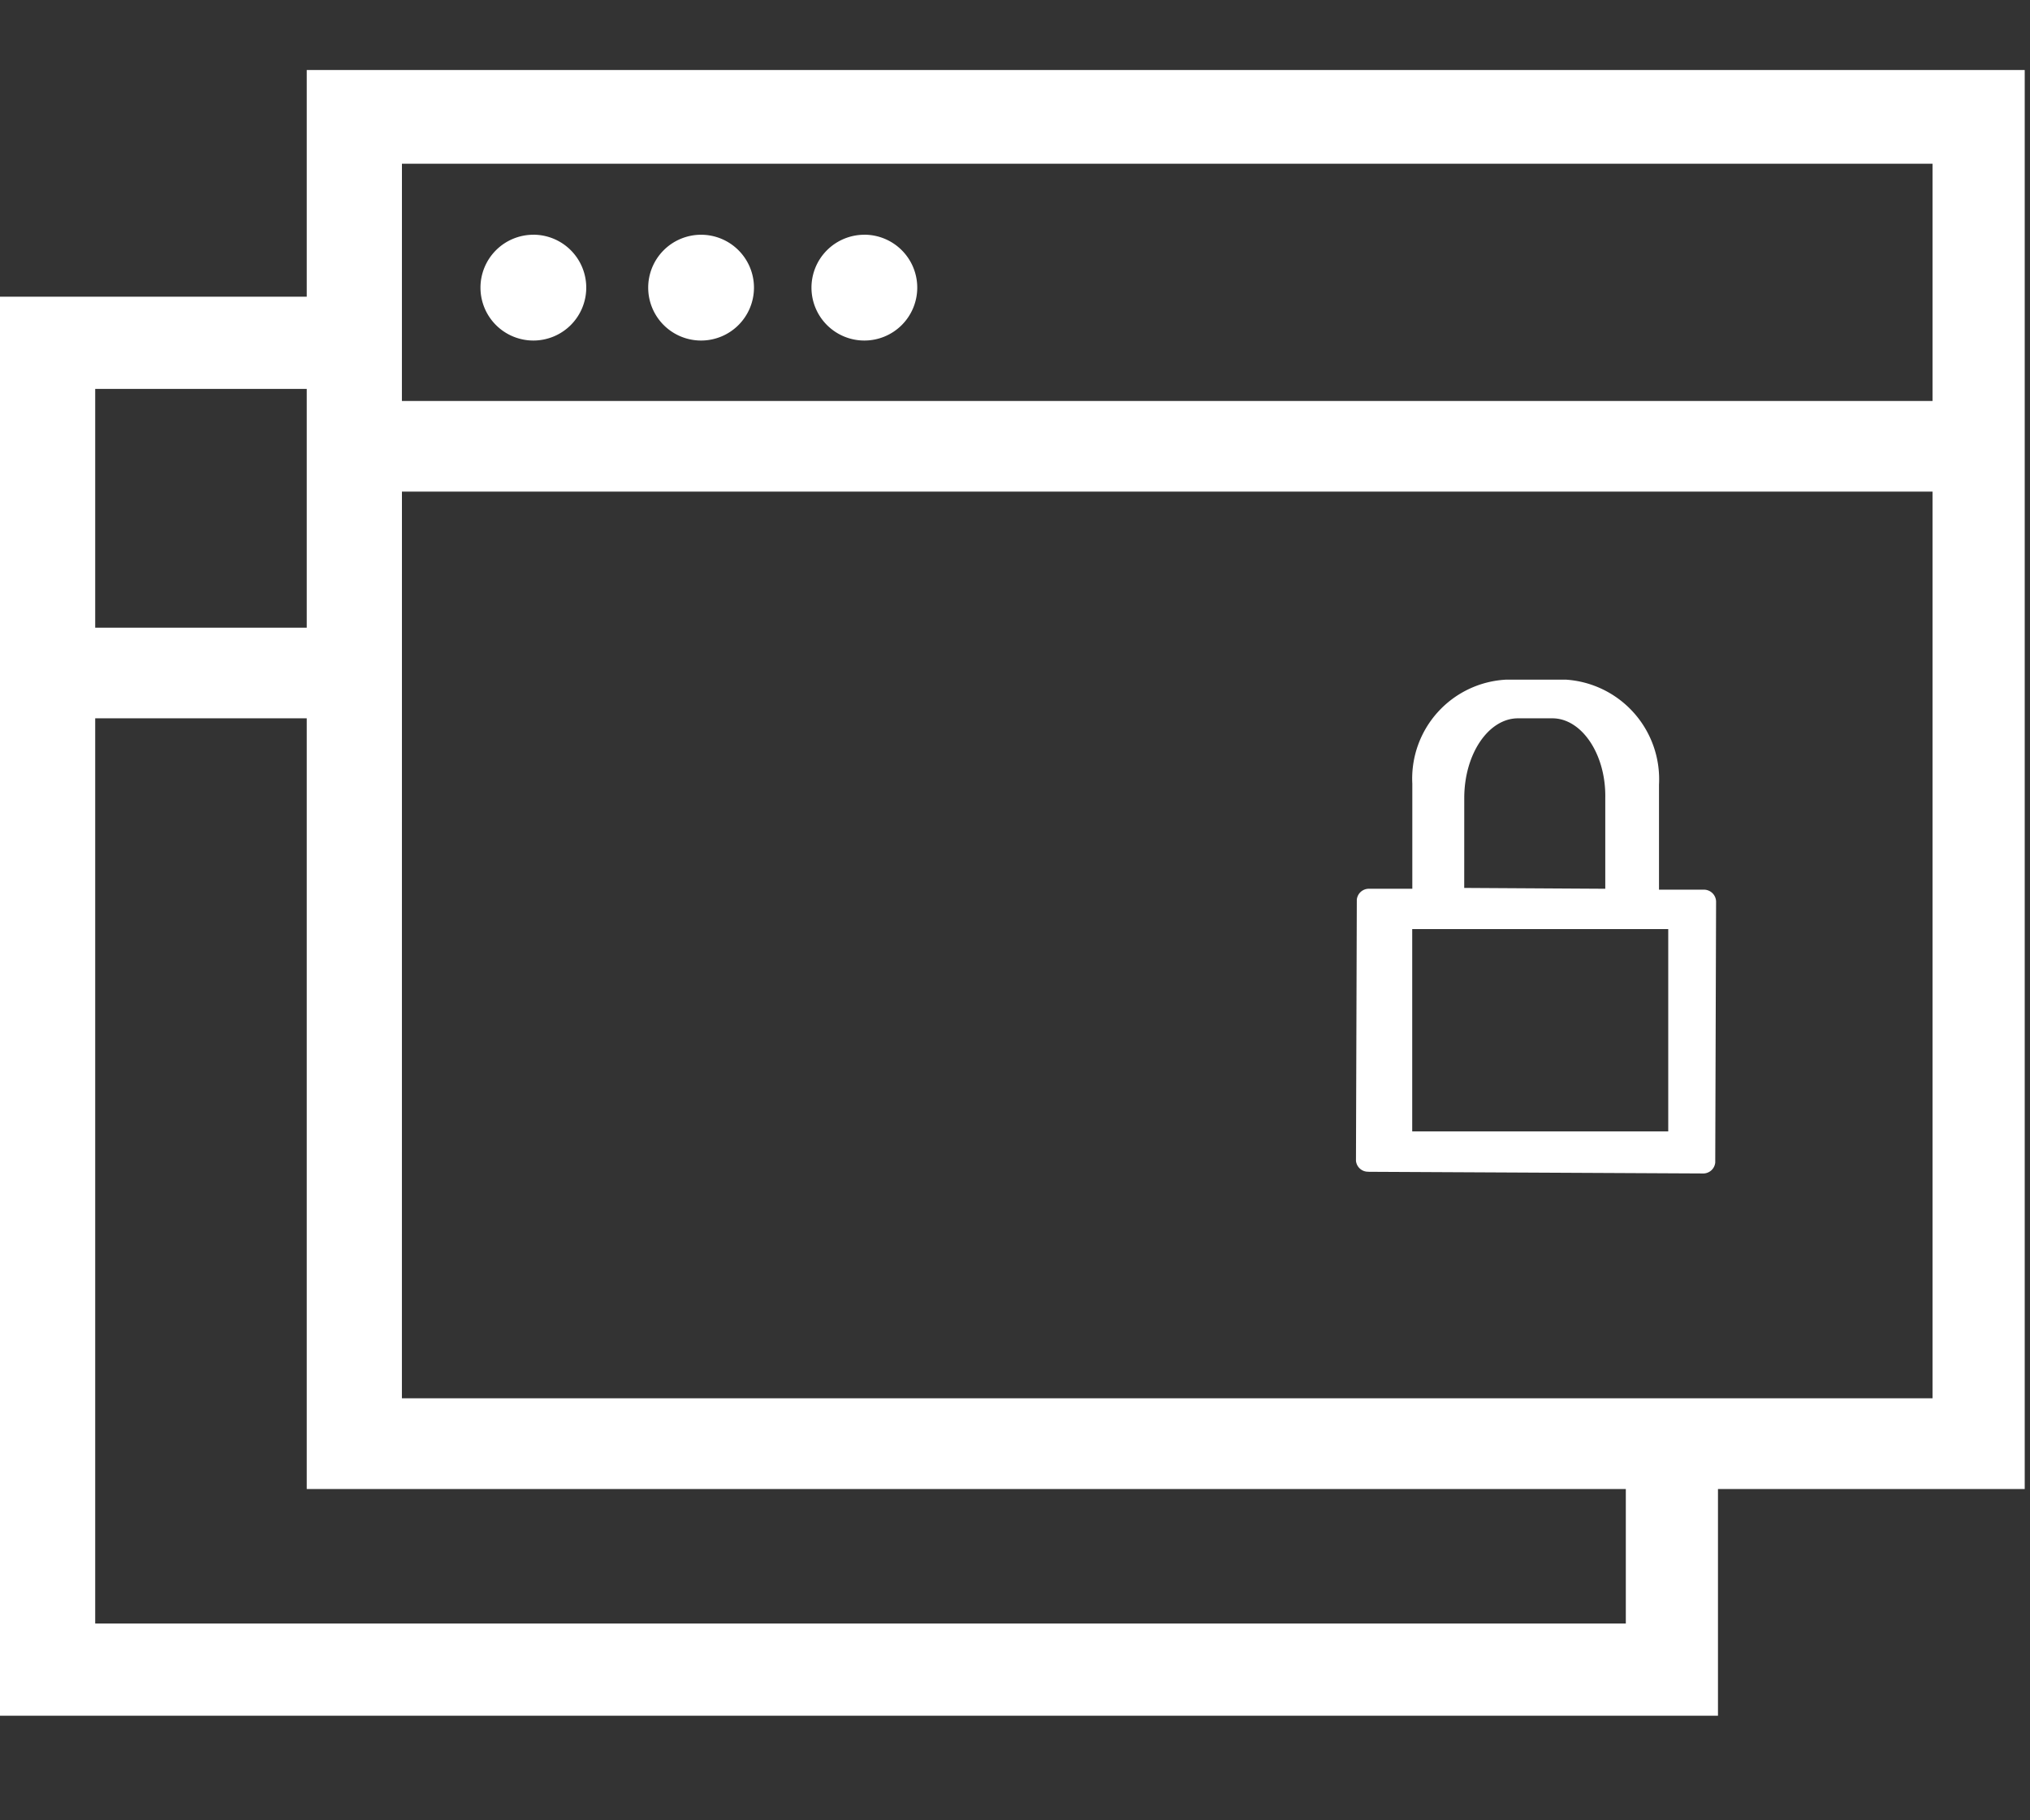
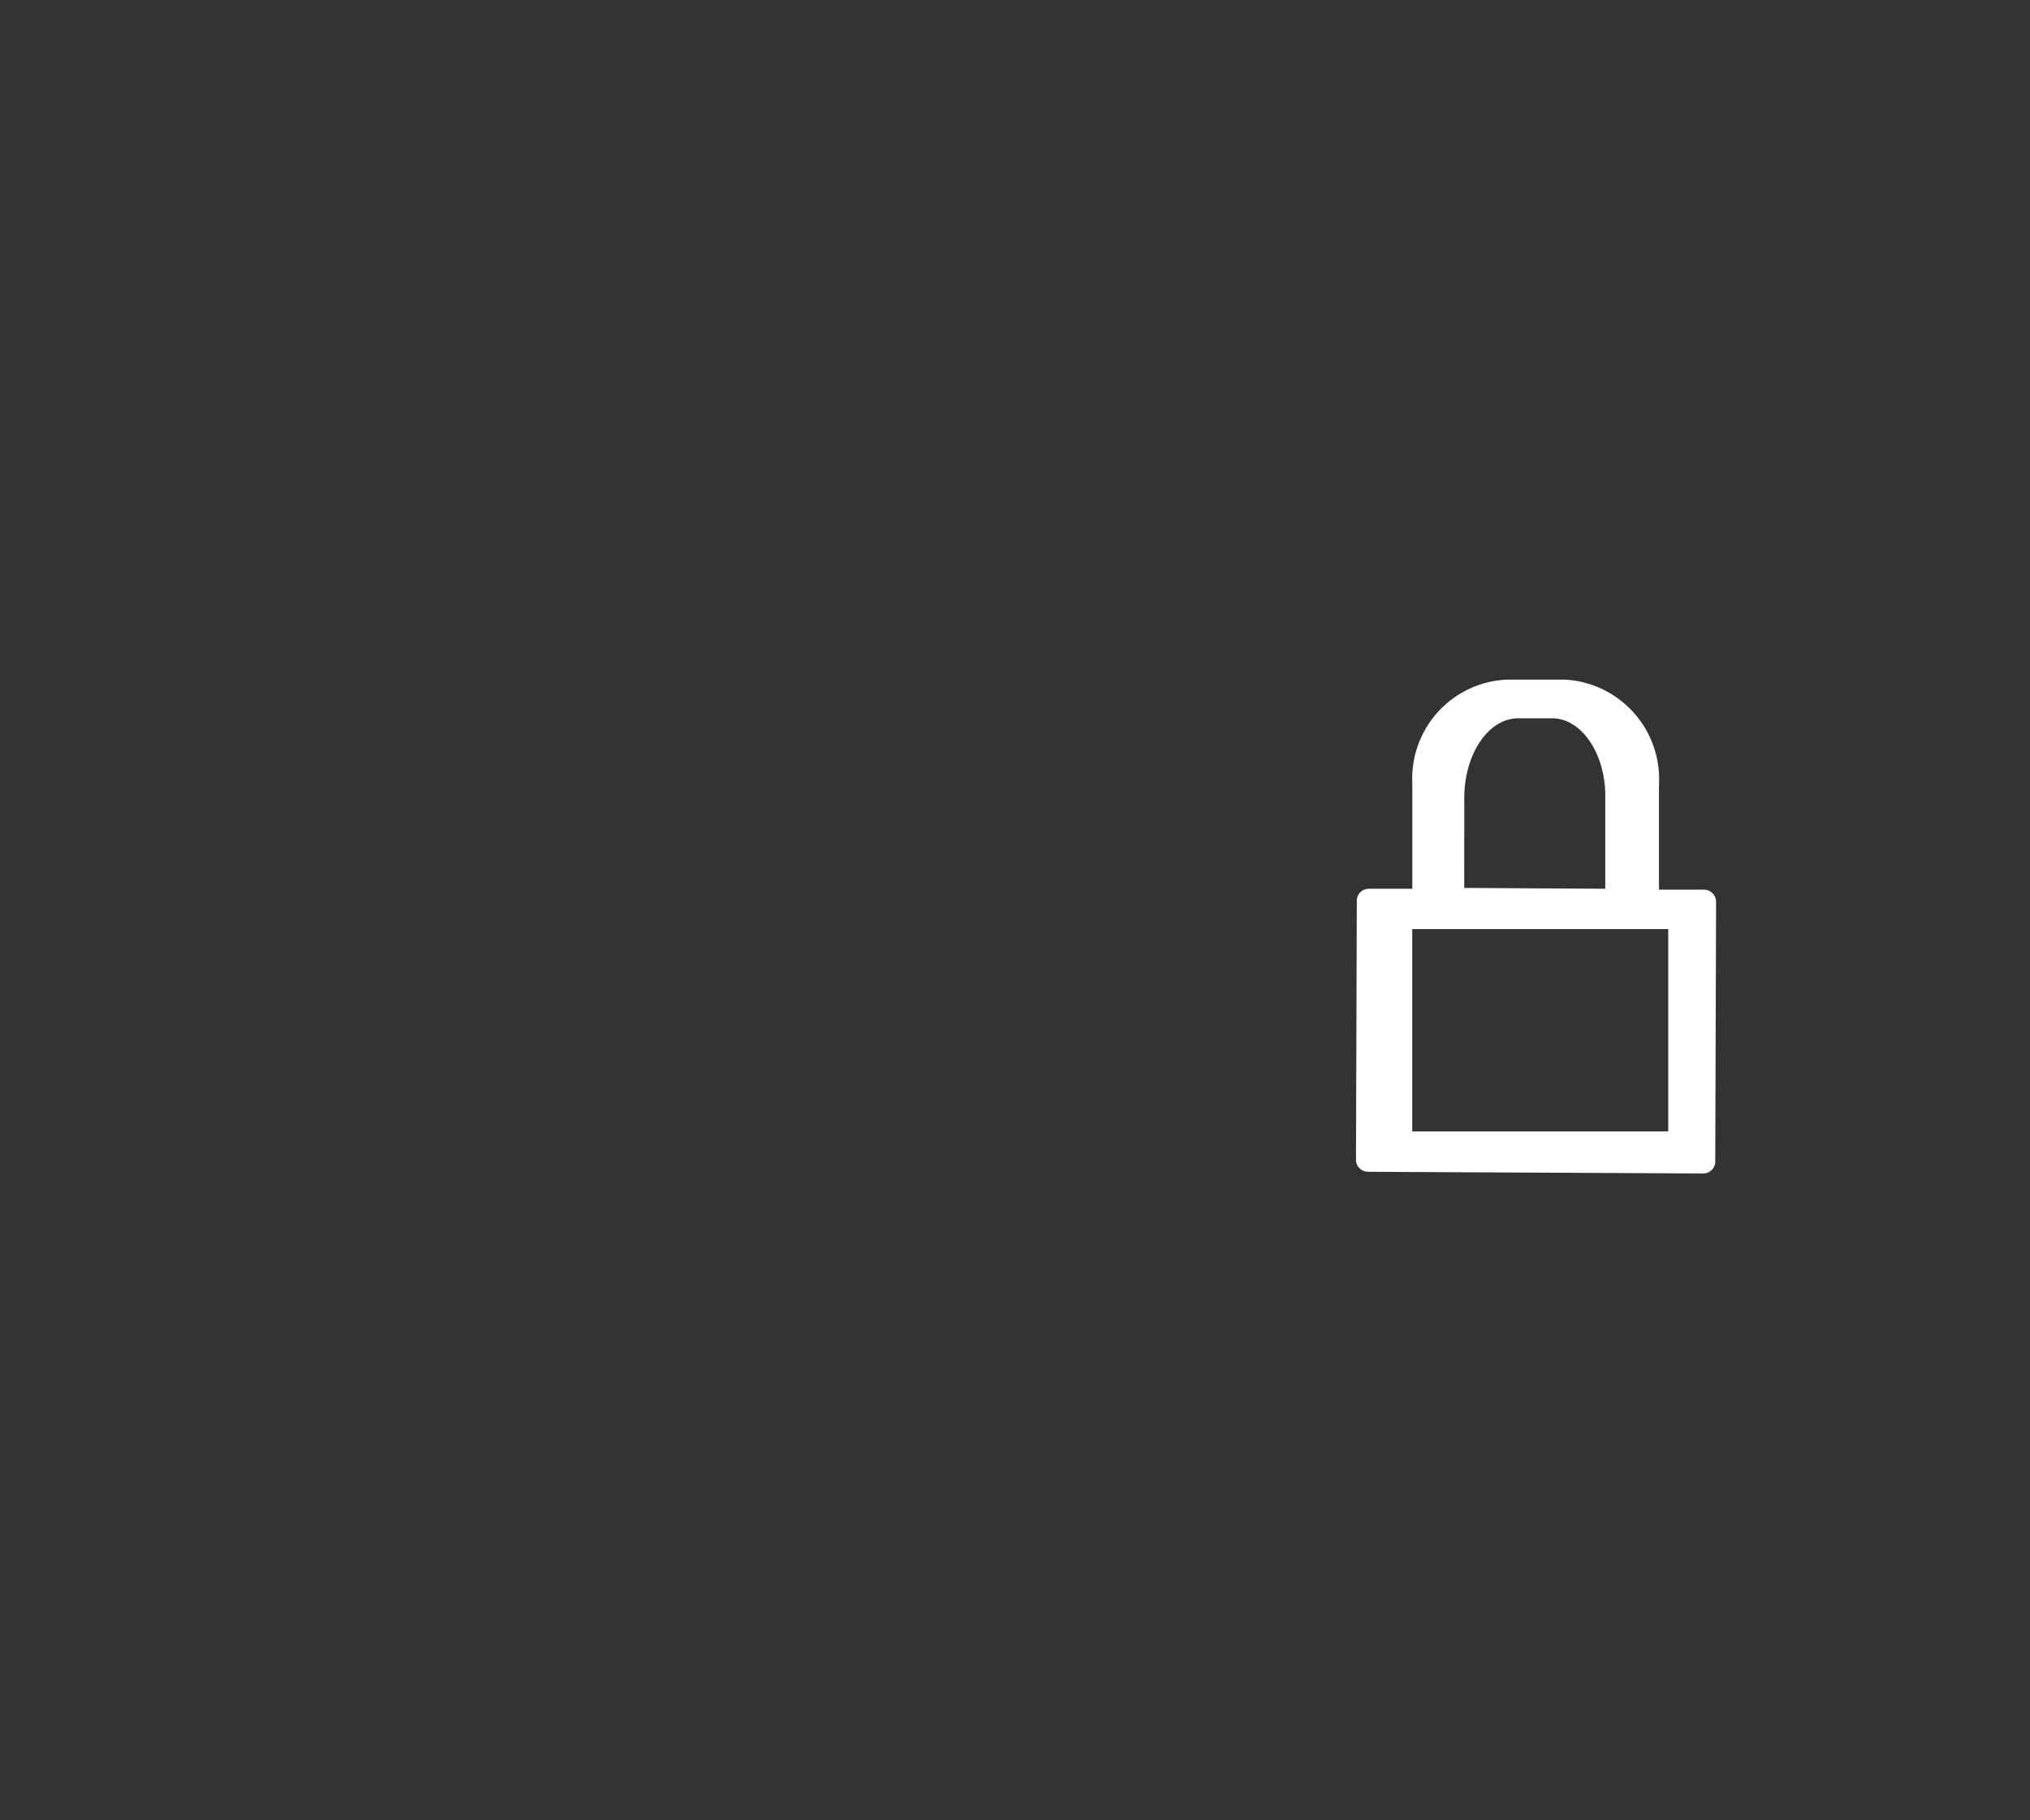
<svg xmlns="http://www.w3.org/2000/svg" width="58" height="52" viewBox="0 0 58 52">
  <rect x="0" y="0" width="58" height="52" fill="#333333" stroke="none" />
  <defs>
    <clipPath id="a">
      <rect width="57.849" height="47.013" fill="#fff" />
    </clipPath>
  </defs>
  <g transform="translate(19967 18923)">
-     <rect width="58" height="52" transform="translate(-19967 -18923)" fill="none" />
    <g transform="translate(-19967 -18921)">
-       <path d="M2.72,18.52H8.764V40.537H46.452v3.842H2.72Zm8.764-6.476H55.215v25.9H11.483ZM2.72,9.109H8.764V15.93H2.72Zm8.764-6.432H55.215V9.454H11.483ZM8.764,0V6.476H0V47.013H49.085V40.537h8.764V0Z" transform="translate(0)" fill="#fff" />
      <g transform="translate(0)">
        <g clip-path="url(#a)">
-           <path d="M84.046,28.29A1.511,1.511,0,1,0,85.557,29.8a1.511,1.511,0,0,0-1.511-1.511" transform="translate(-68.807 -23.584)" fill="#fff" />
-           <path d="M112.856,28.29a1.511,1.511,0,1,0,1.511,1.511,1.511,1.511,0,0,0-1.511-1.511" transform="translate(-92.825 -23.584)" fill="#fff" />
-           <path d="M140.887,28.29A1.511,1.511,0,1,0,142.4,29.8a1.511,1.511,0,0,0-1.511-1.511" transform="translate(-116.193 -23.584)" fill="#fff" />
          <path d="M233.275,118.78l9.546.048a.346.346,0,0,0,.36-.312l.024-7.459a.348.348,0,0,0-.36-.336h-1.271v-3a2.851,2.851,0,0,0-2.662-3h-1.7a2.831,2.831,0,0,0-2.686,2.974v3H233.3a.346.346,0,0,0-.36.312l-.024,7.459a.346.346,0,0,0,.36.312m2.734-10.673c0-1.271.7-2.279,1.535-2.279h.983c.839,0,1.535,1.031,1.511,2.279v2.59l-4.03-.024Zm-1.487,3.742h7.315v5.78h-7.315Z" transform="translate(-194.174 -87.306)" fill="#fff" />
        </g>
      </g>
    </g>
  </g>
</svg>